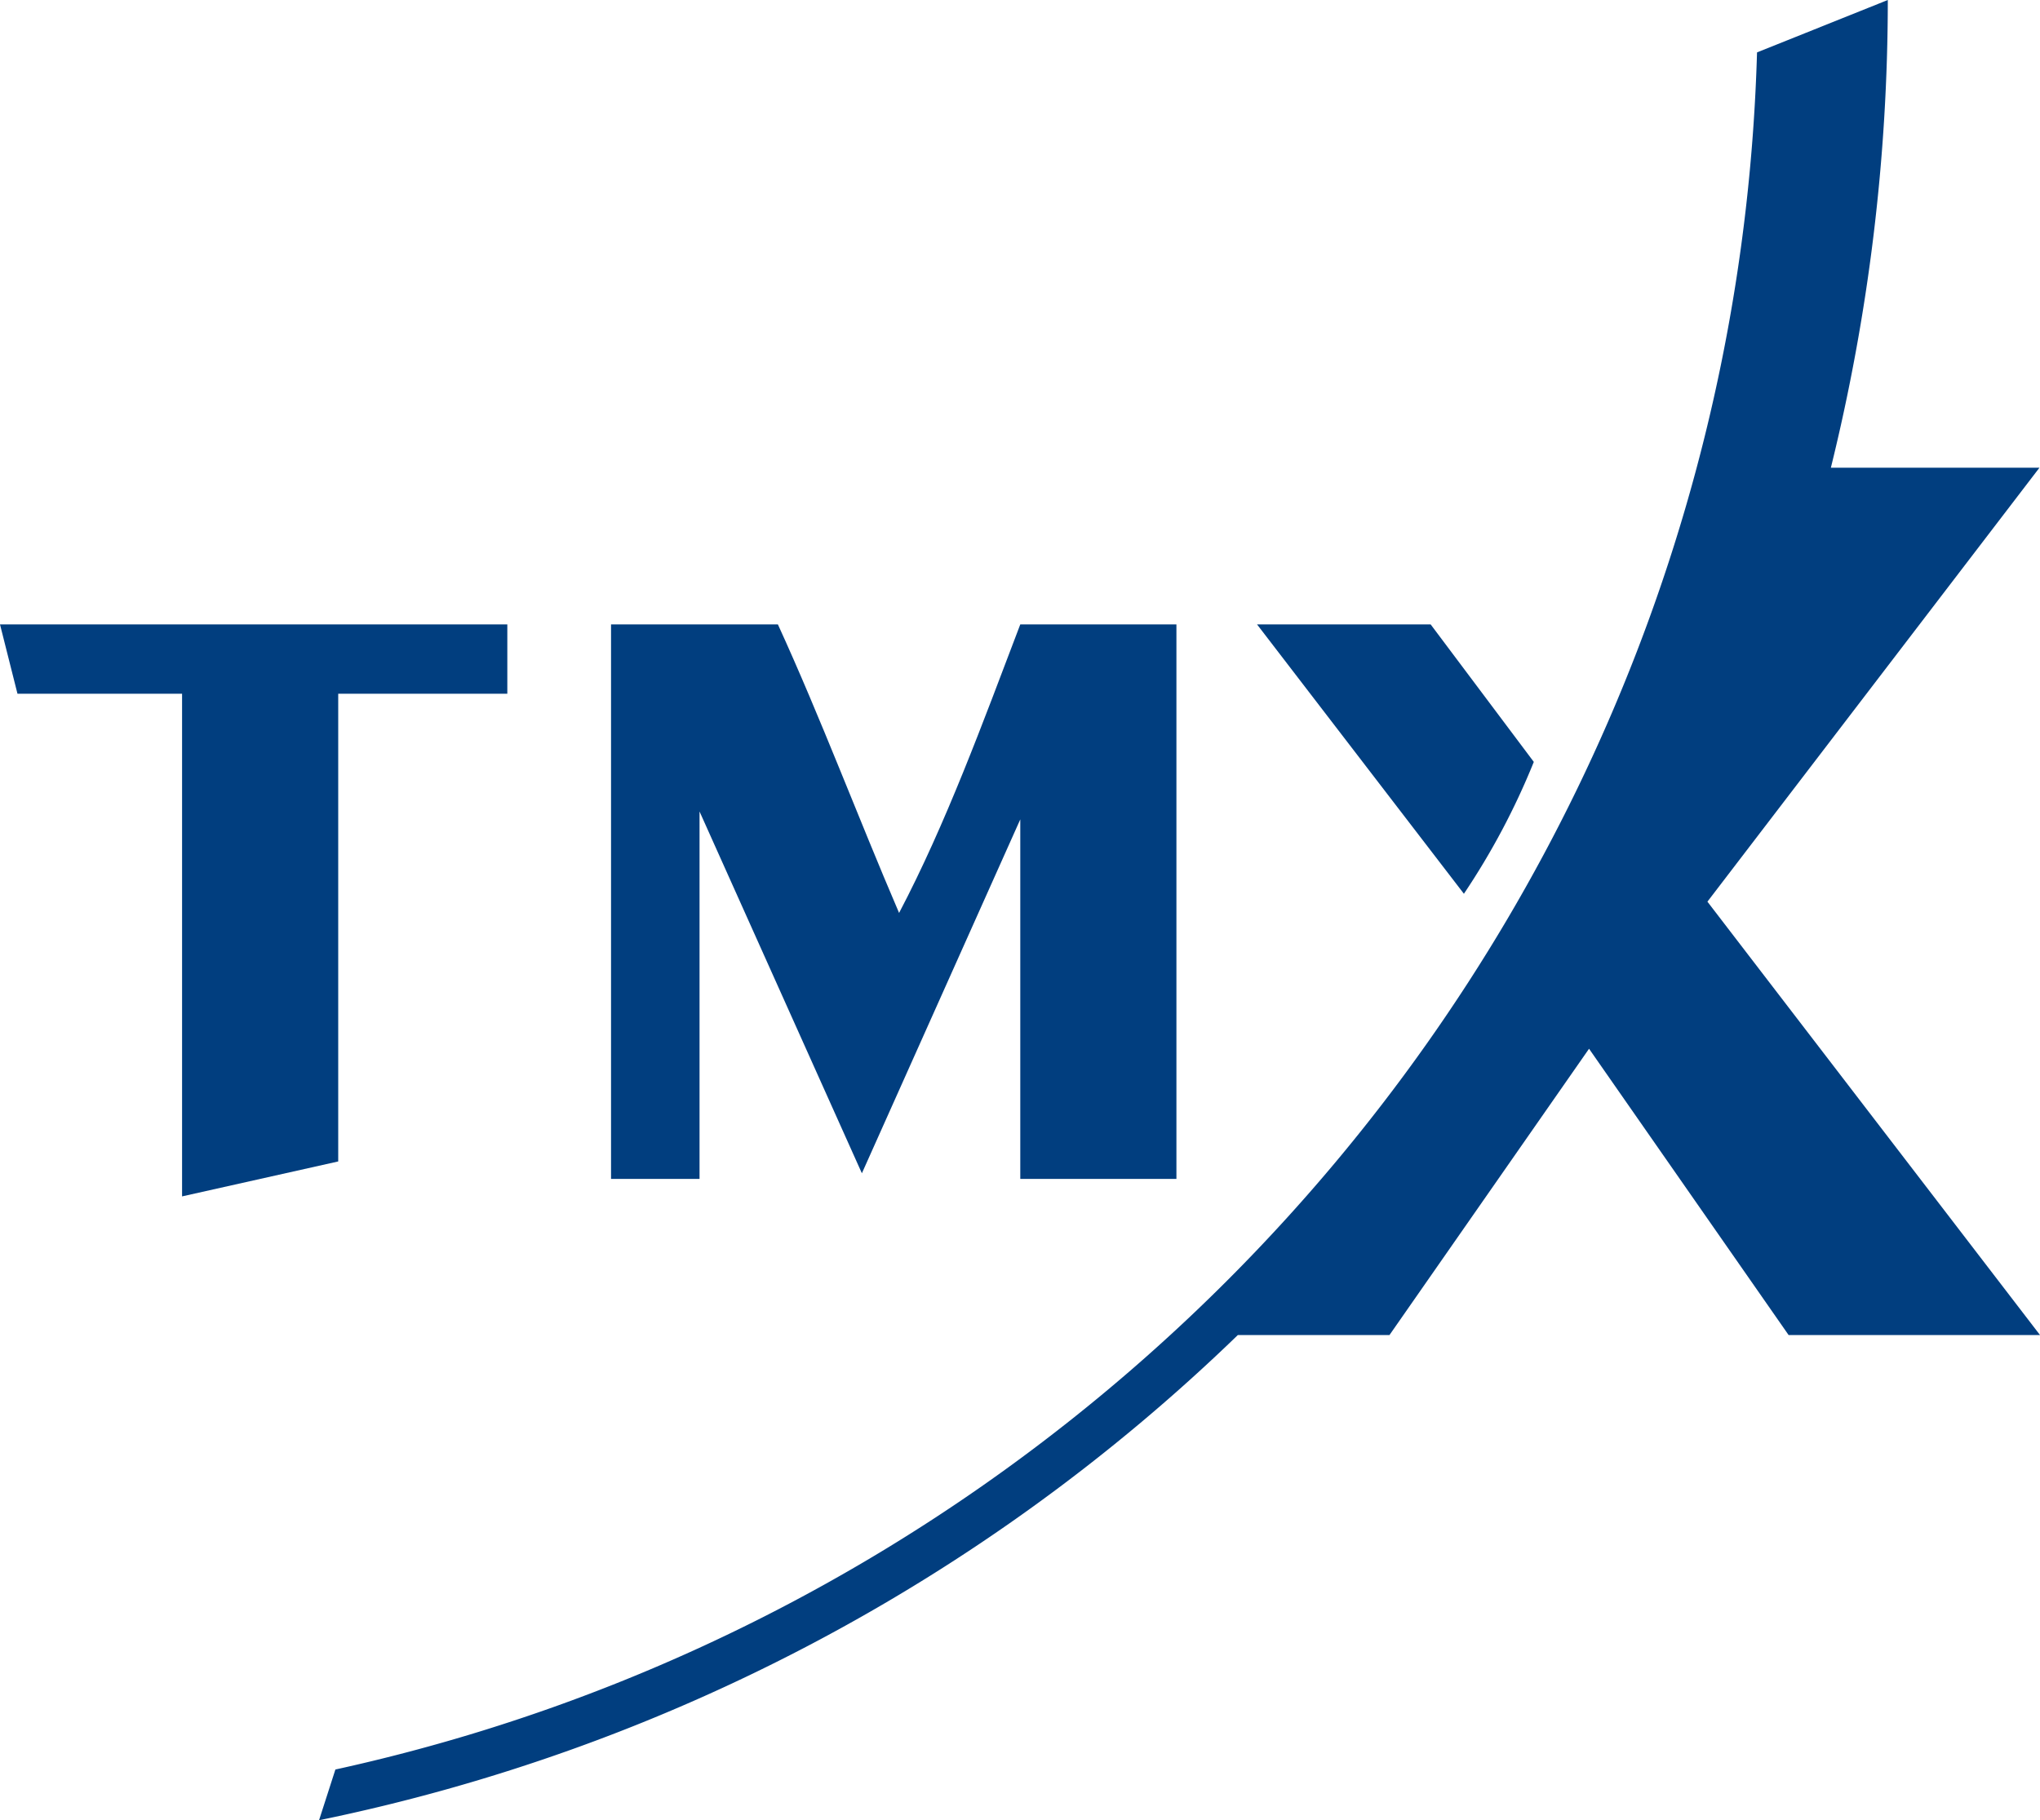
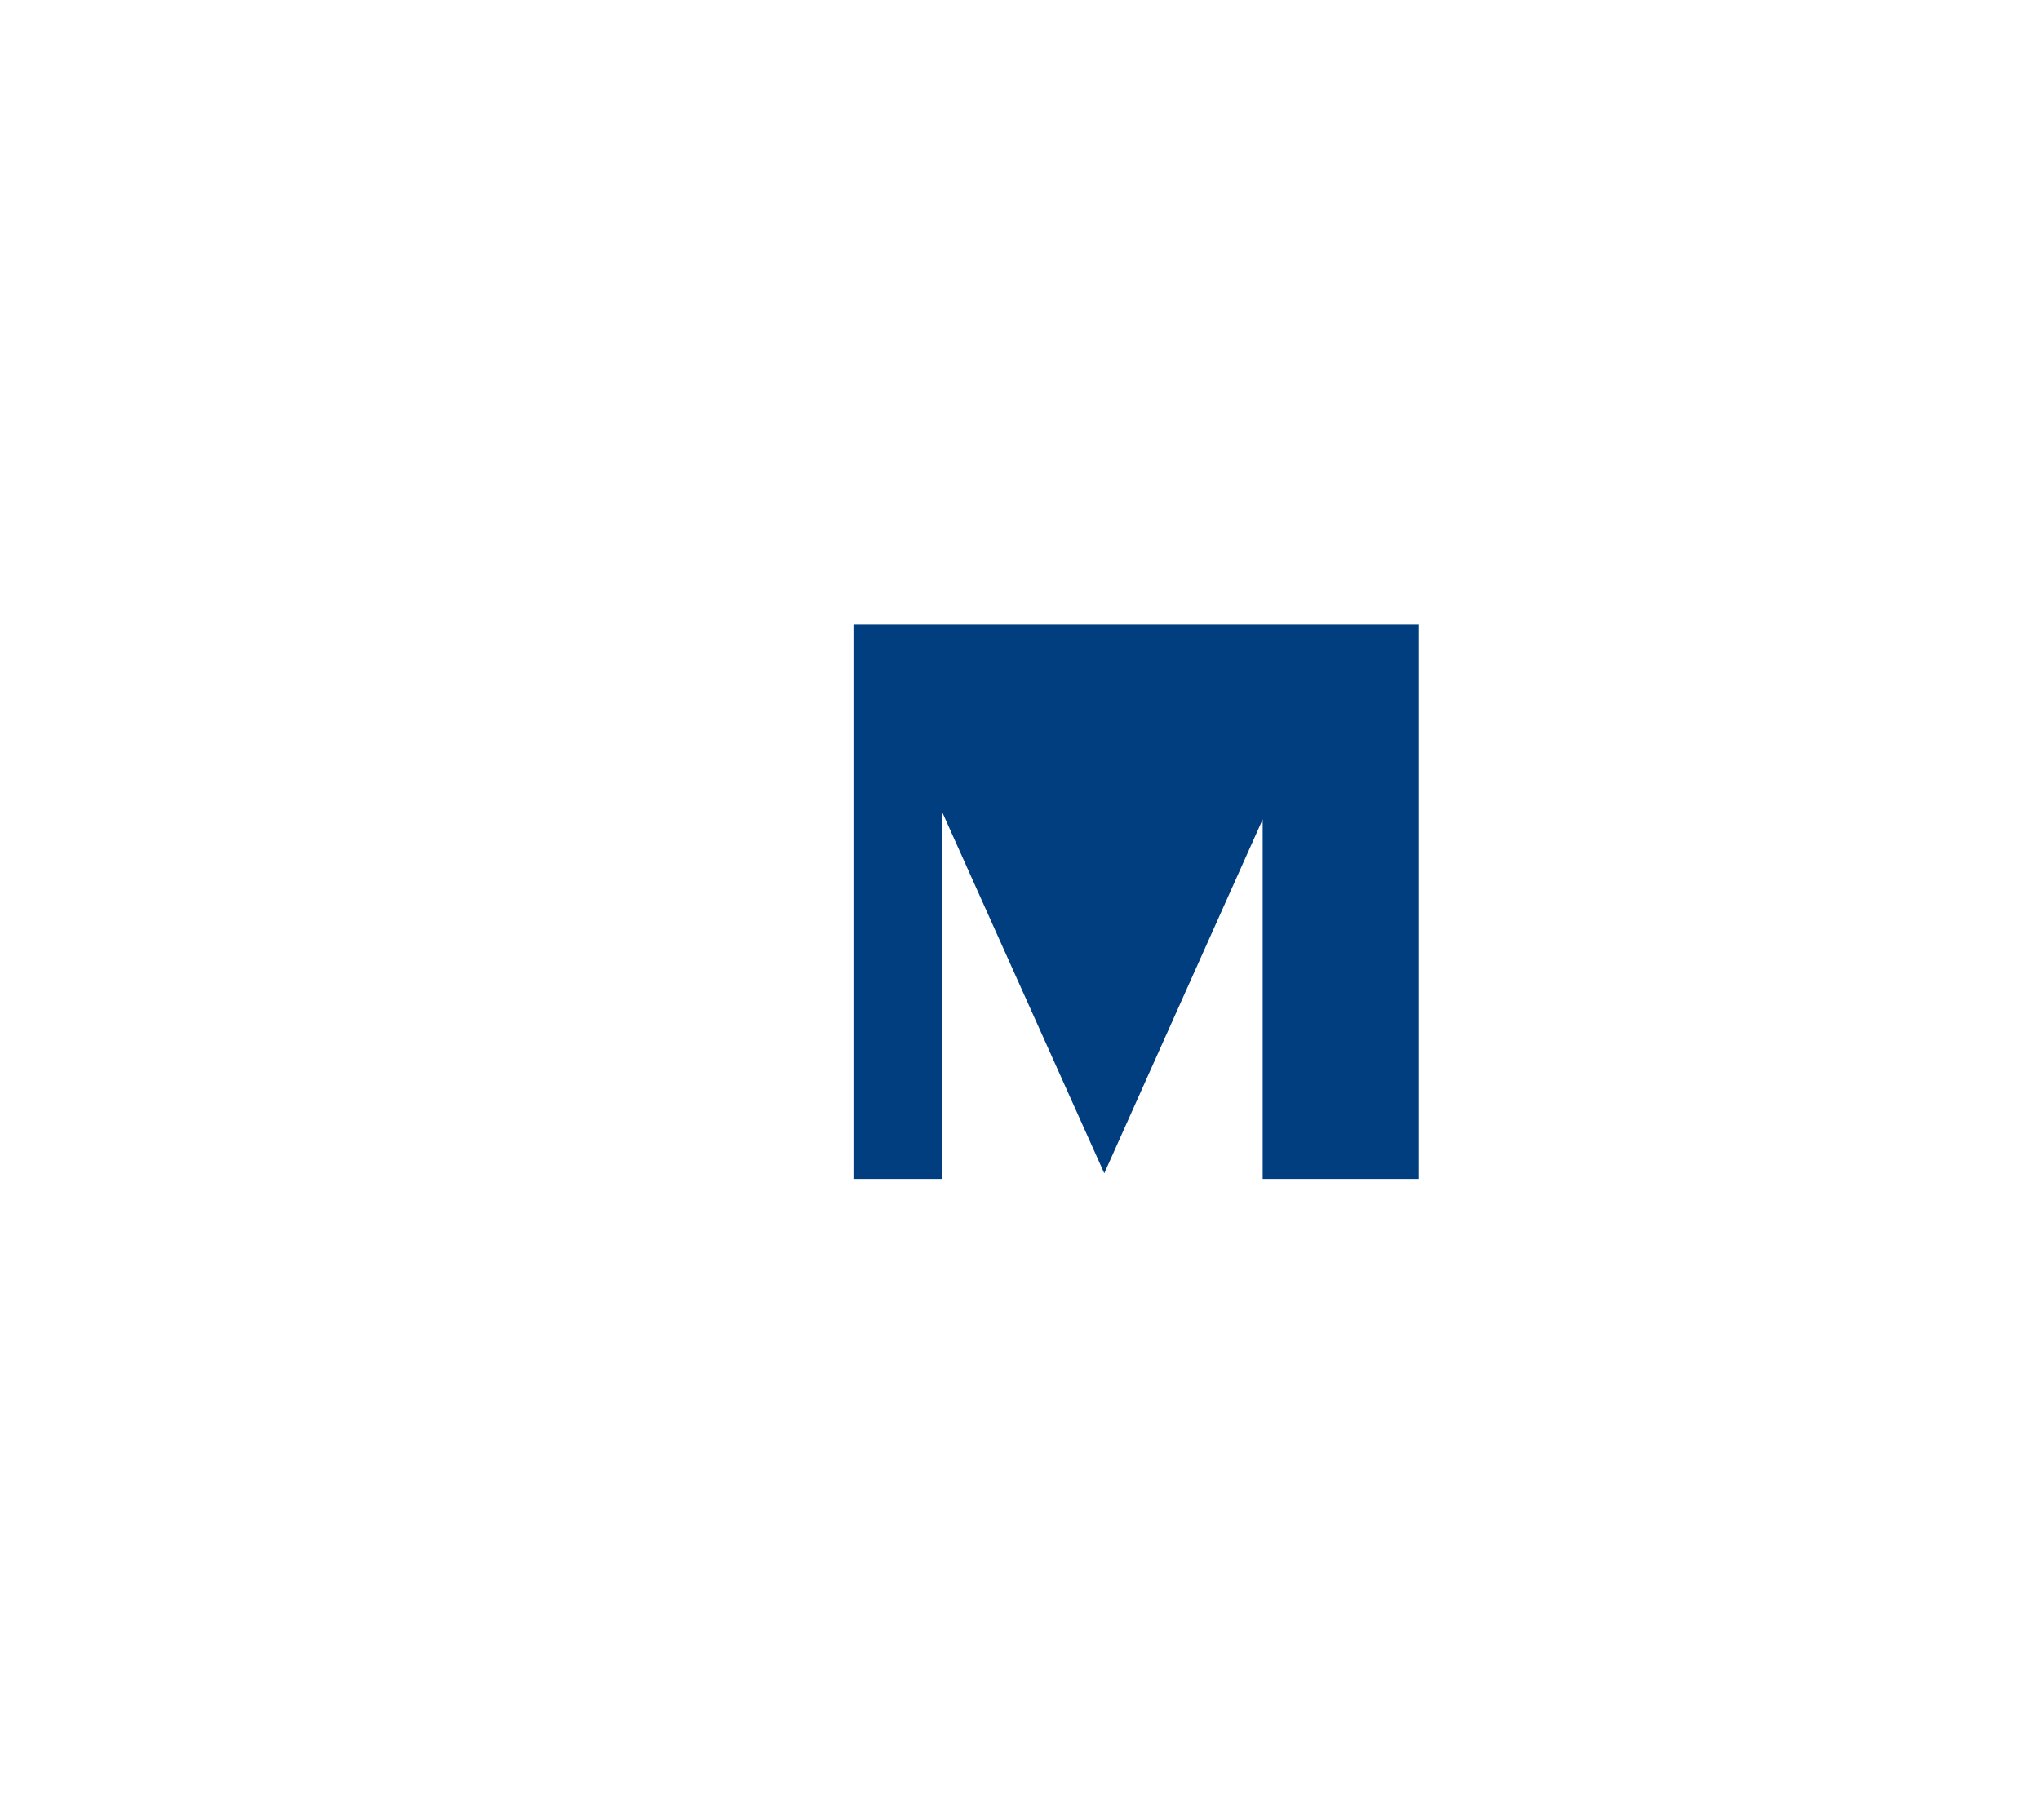
<svg xmlns="http://www.w3.org/2000/svg" viewBox="0 0 361.9 323">
  <defs>
    <style>.a{fill:#013E7F;}</style>
  </defs>
  <title>TMX Group logo - Brandlogos.net</title>
-   <polygon class="a" points="32.3 212.3 60 206.1 60 123.1 90 123.1 90 110.8 0 110.8 3.1 123.1 32.3 123.1 32.3 212.3" />
-   <path class="a" d="M512.05,461.3c-6.7,17.6-13.2,35.4-21.5,51.2-7.3-17-13.9-34.6-21.5-51.2h-29.6v98.4h15.7V494.5l28.8,64.2,28.1-62.8v1.3h0v62.5h27.7V461.3Z" transform="translate(-331.05 -350.5)" />
-   <path class="a" d="M692.85,433.5h-37a346.62,346.62,0,0,0,10.1-83l-23.2,9.3c-4.3,149.6-110.8,273.7-252.2,304.7l-2.9,9a329.56,329.56,0,0,0,163-86.1h26.9l35.4-50.8,35.4,50.8h44.6l-59-76.9Z" transform="translate(-331.05 -350.5)" />
-   <path class="a" d="M603.15,485.7l-18.3-24.4h-30.8l36.7,47.8a127.73,127.73,0,0,0,12.4-23.4" transform="translate(-331.05 -350.5)" />
+   <path class="a" d="M512.05,461.3h-29.6v98.4h15.7V494.5l28.8,64.2,28.1-62.8v1.3h0v62.5h27.7V461.3Z" transform="translate(-331.05 -350.5)" />
</svg>